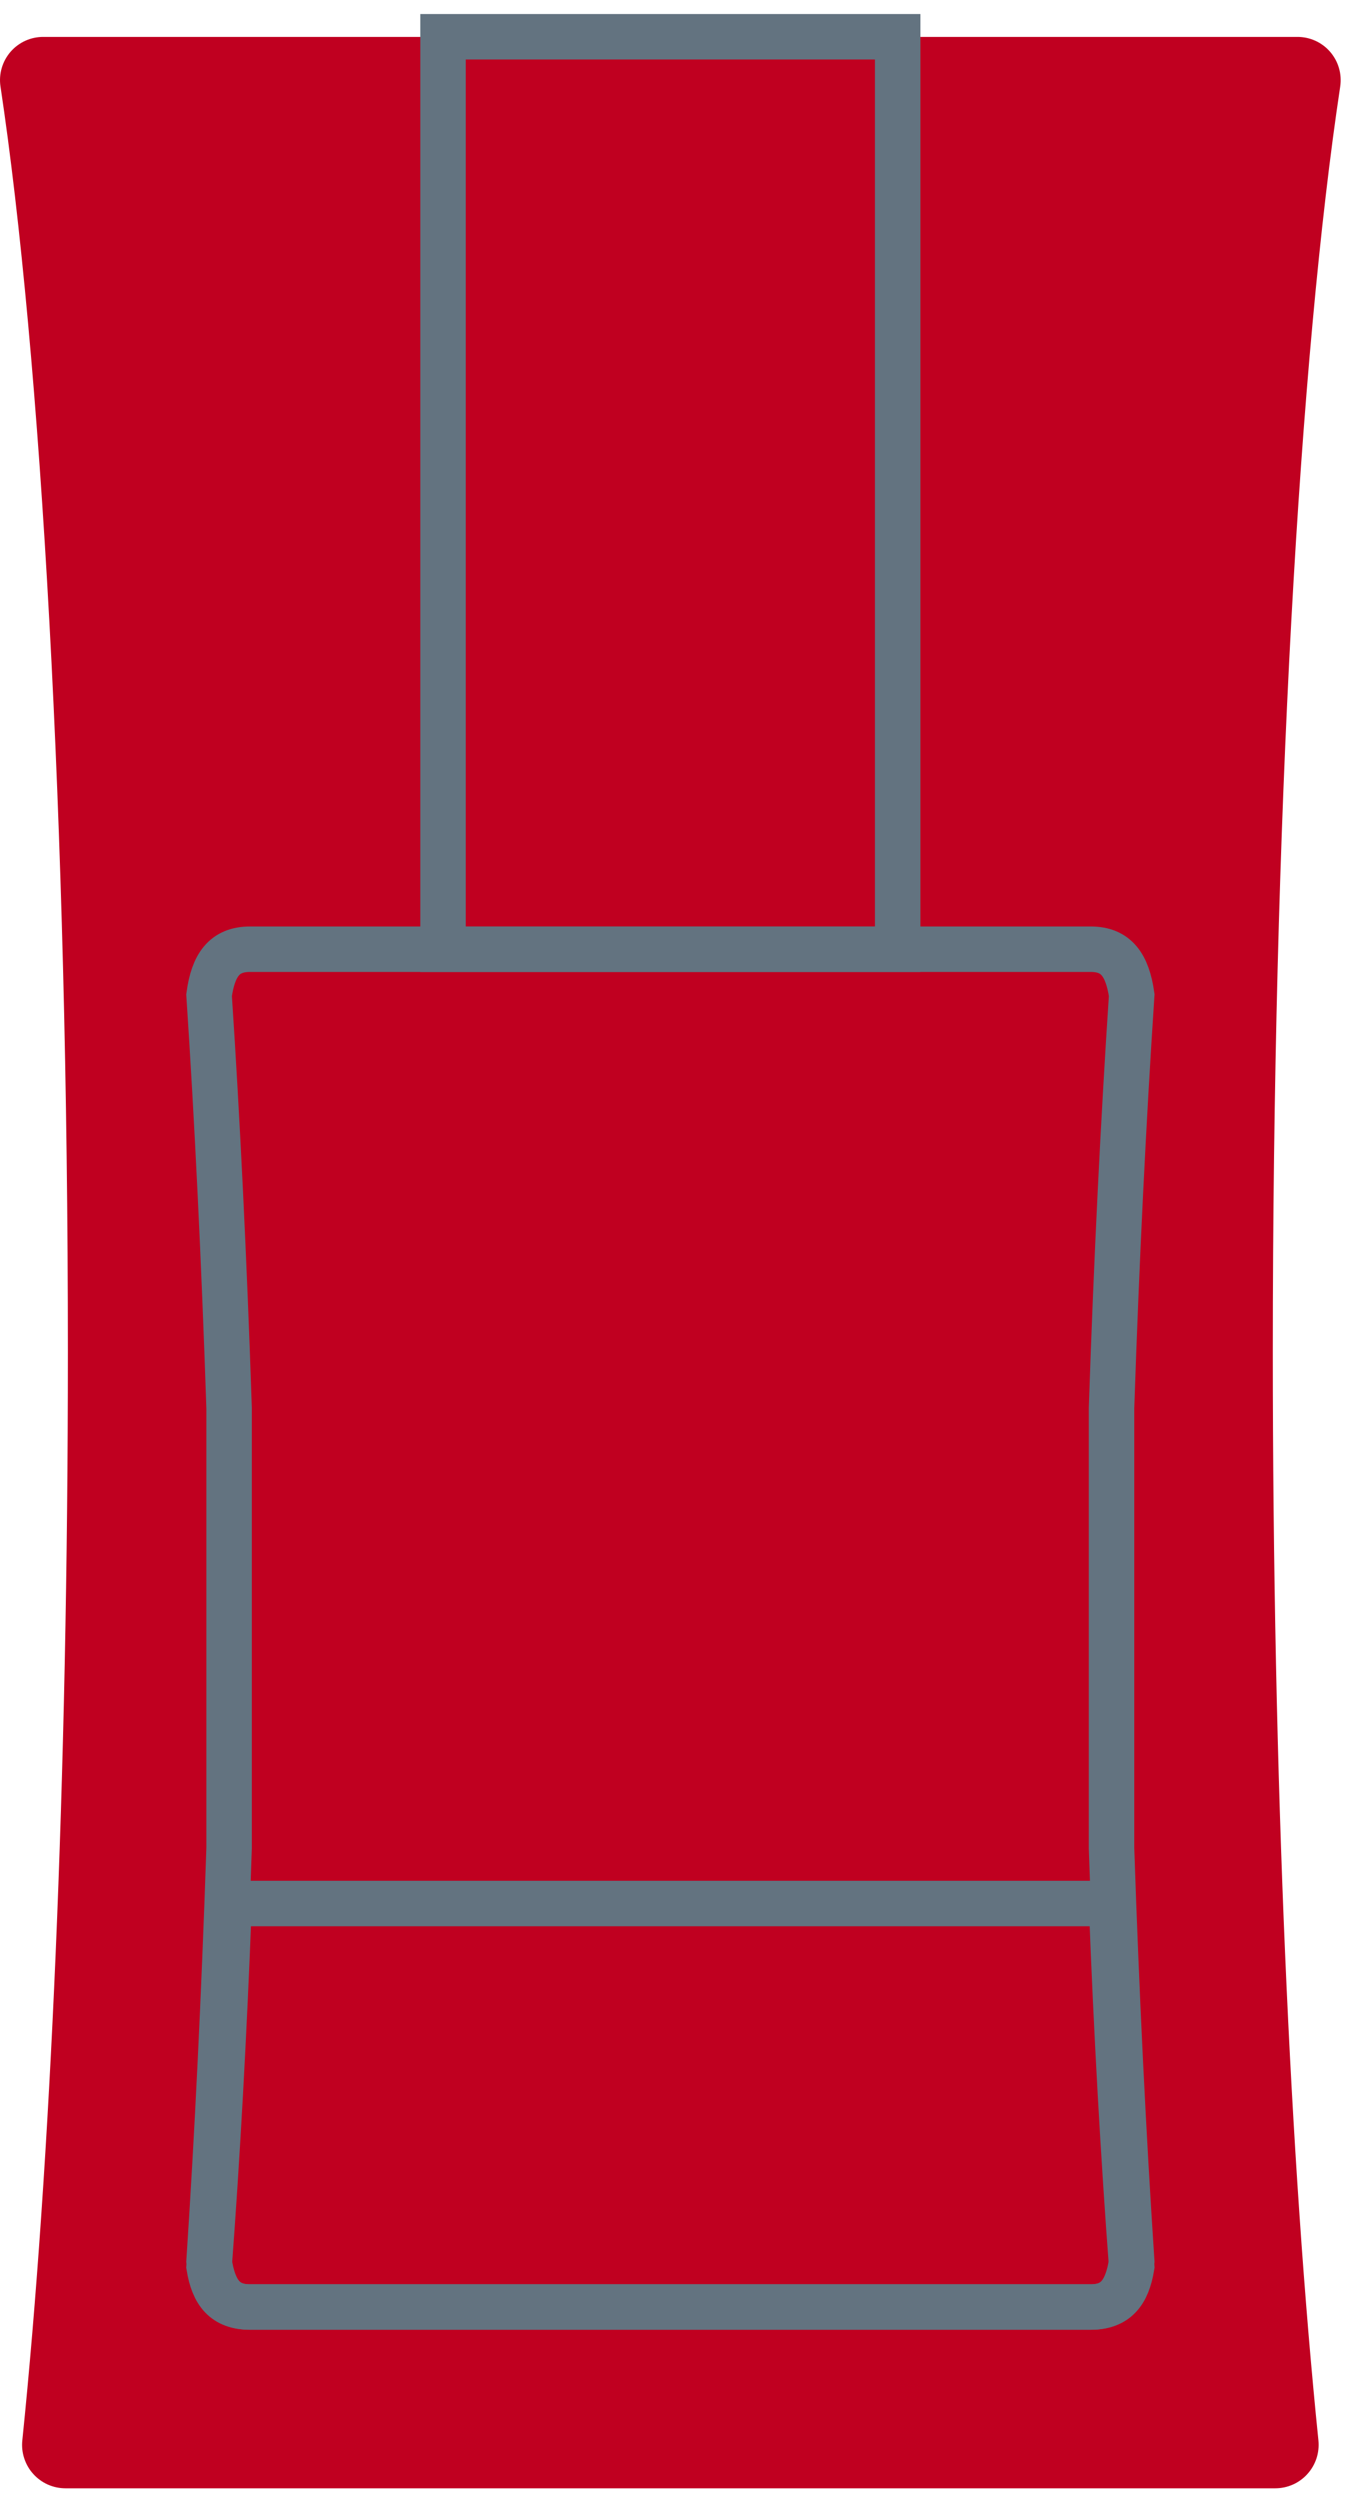
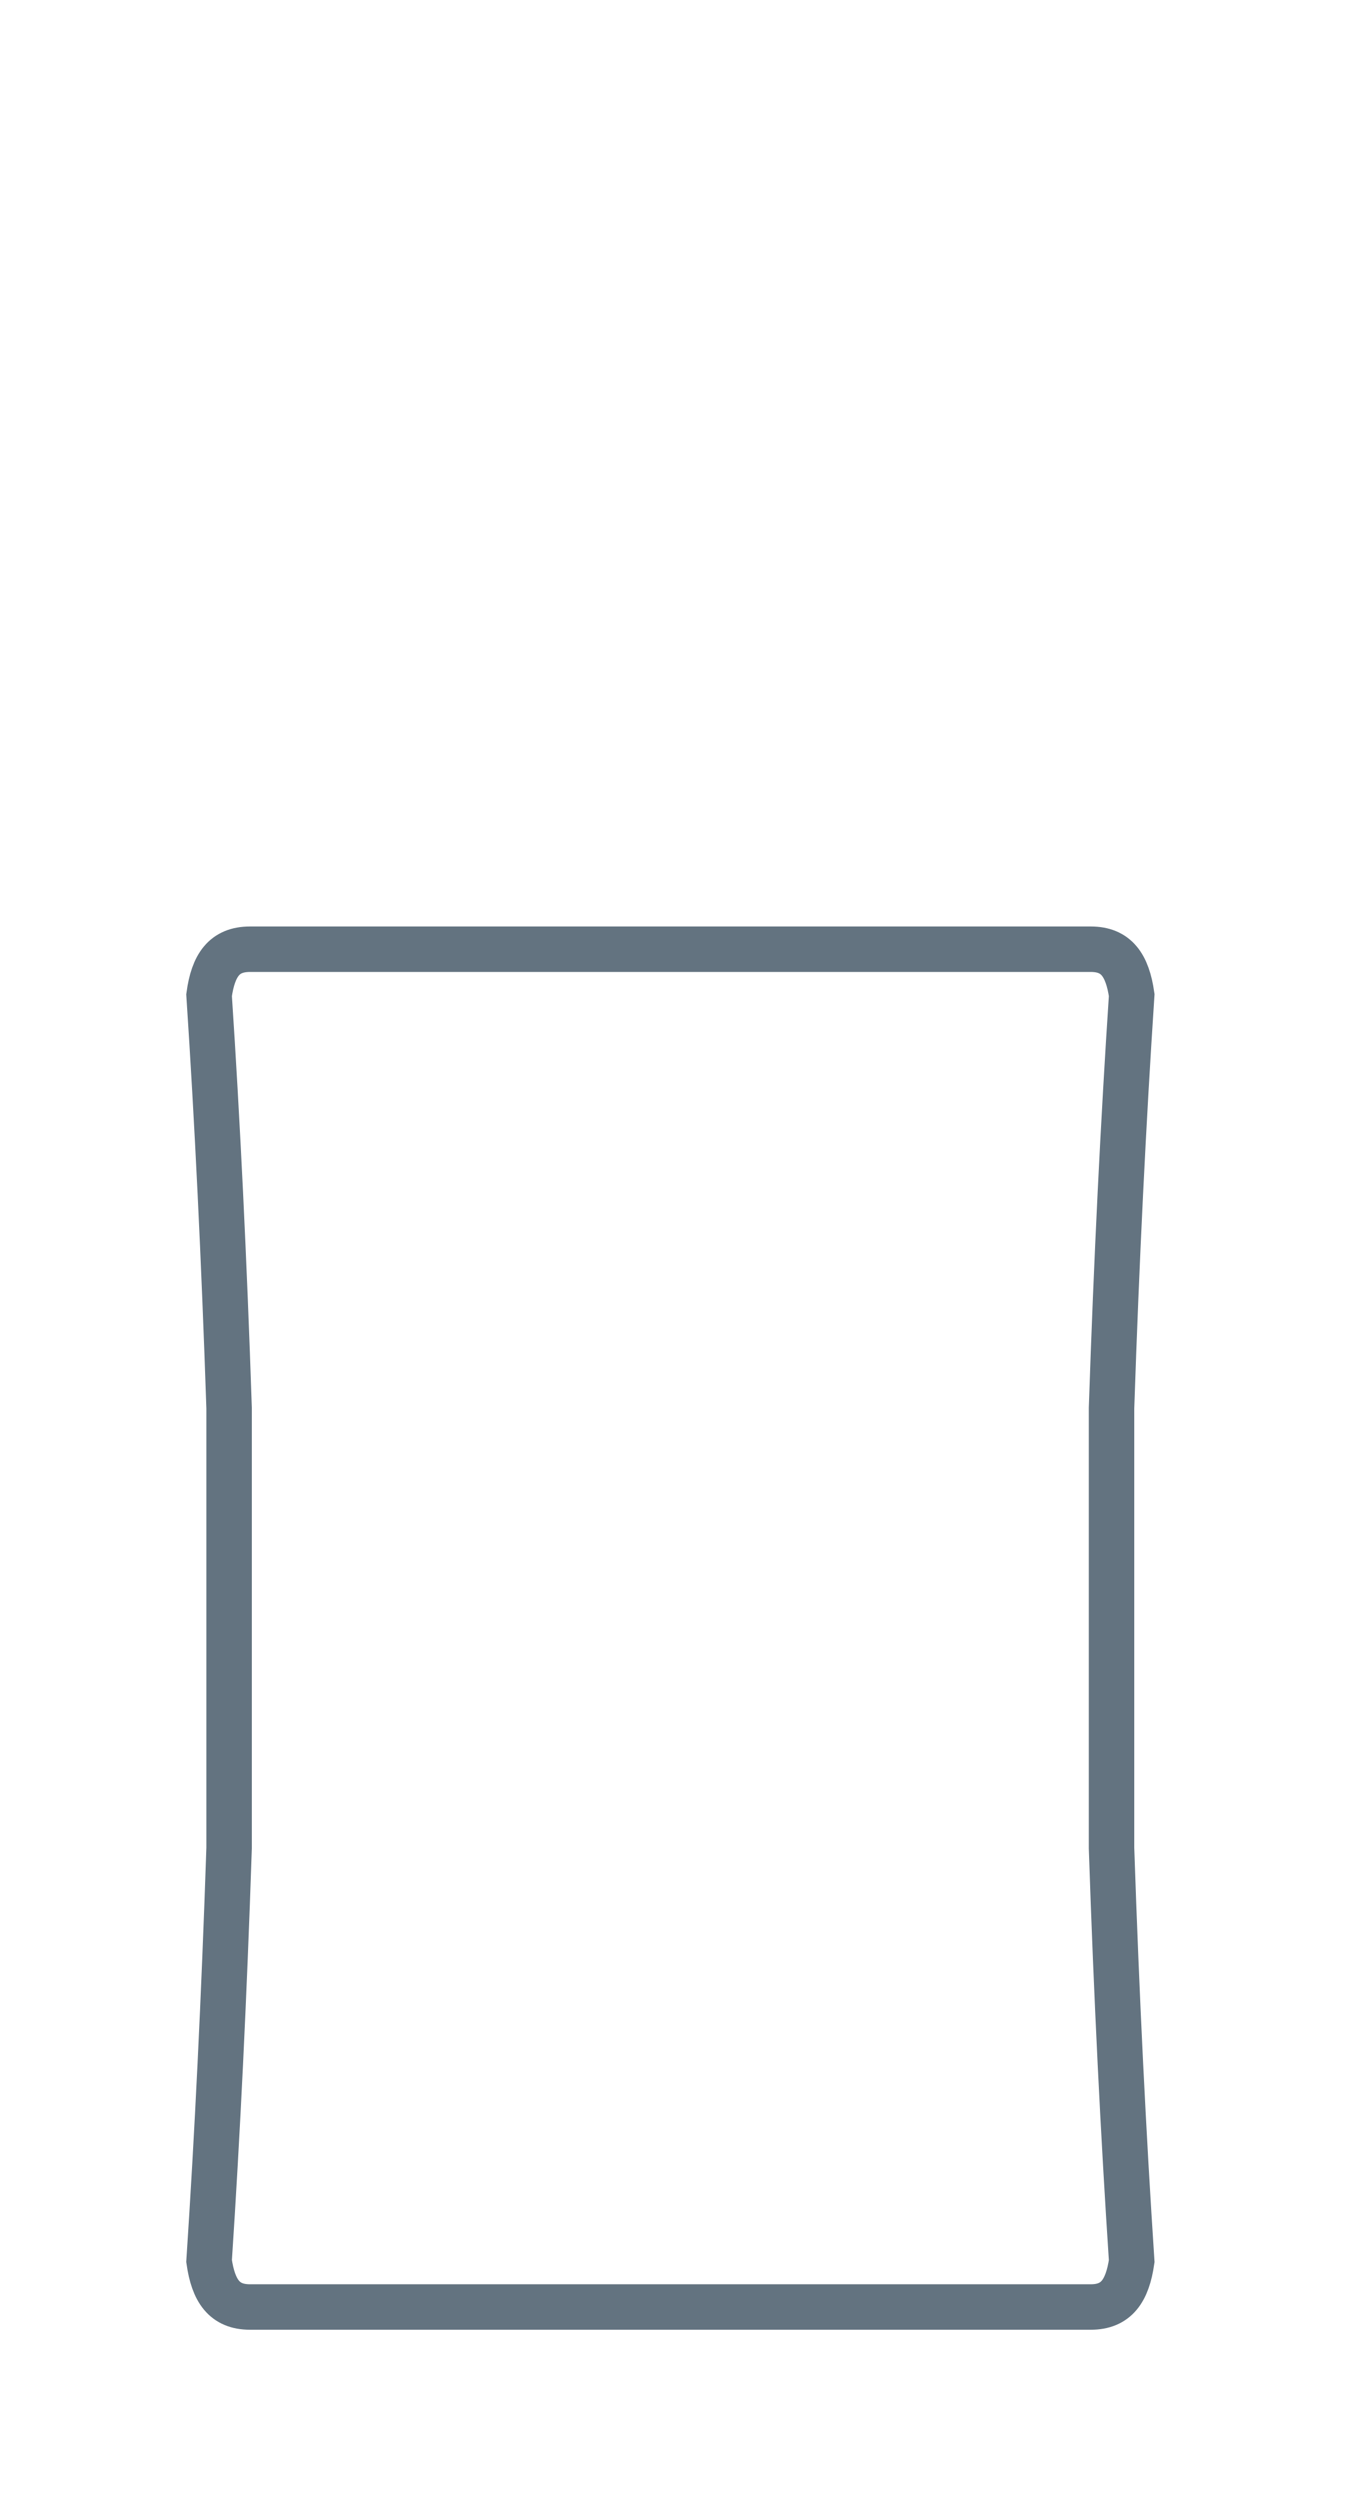
<svg xmlns="http://www.w3.org/2000/svg" width="37" height="68" viewBox="0 0 37 68" fill="none">
-   <path d="M34.693 67.688C34.858 67.688 35.021 67.654 35.172 67.587C35.323 67.52 35.459 67.422 35.569 67.299C35.68 67.177 35.764 67.032 35.816 66.875C35.867 66.718 35.885 66.552 35.869 66.388C35.106 58.917 34.628 48.416 34.628 36.773C34.628 22.351 35.357 9.673 36.462 2.351C36.486 2.183 36.475 2.012 36.427 1.85C36.38 1.687 36.297 1.536 36.186 1.408C36.075 1.28 35.938 1.178 35.783 1.108C35.629 1.038 35.461 1.003 35.292 1.004H1.183C1.013 1.003 0.845 1.038 0.691 1.108C0.537 1.178 0.399 1.28 0.288 1.408C0.177 1.536 0.095 1.687 0.047 1.85C-0 2.012 -0.012 2.183 0.013 2.351C1.113 9.672 1.847 22.351 1.847 36.773C1.847 48.416 1.372 58.917 0.607 66.388C0.59 66.552 0.608 66.718 0.66 66.875C0.711 67.032 0.795 67.177 0.906 67.299C1.017 67.422 1.152 67.52 1.303 67.587C1.454 67.654 1.617 67.688 1.783 67.688H34.693Z" fill="#C00020" />
  <path d="M30.24 38.306C30.376 34.252 30.564 30.475 30.789 27.068C30.671 26.255 30.37 25.821 29.676 25.821H6.8C6.1 25.821 5.8 26.258 5.688 27.071C5.913 30.479 6.097 34.252 6.233 38.306V50.271C6.097 54.325 5.913 58.095 5.688 61.506C5.805 62.319 6.104 62.756 6.8 62.756H29.676C30.37 62.756 30.671 62.319 30.789 61.509C30.564 58.101 30.376 54.325 30.24 50.271V38.306Z" stroke="#637380" stroke-width="1.237" stroke-miterlimit="10" />
-   <path d="M24.422 1H12.053V25.821H24.422V1Z" stroke="#637380" stroke-width="1.237" stroke-miterlimit="10" />
-   <path d="M30.24 51.78H6.233C6.097 55.344 5.913 58.662 5.688 61.657C5.805 62.374 6.104 62.757 6.8 62.757H29.676C30.37 62.757 30.671 62.372 30.789 61.657C30.564 58.665 30.376 55.344 30.24 51.78Z" stroke="#637380" stroke-width="1.237" stroke-miterlimit="10" />
</svg>